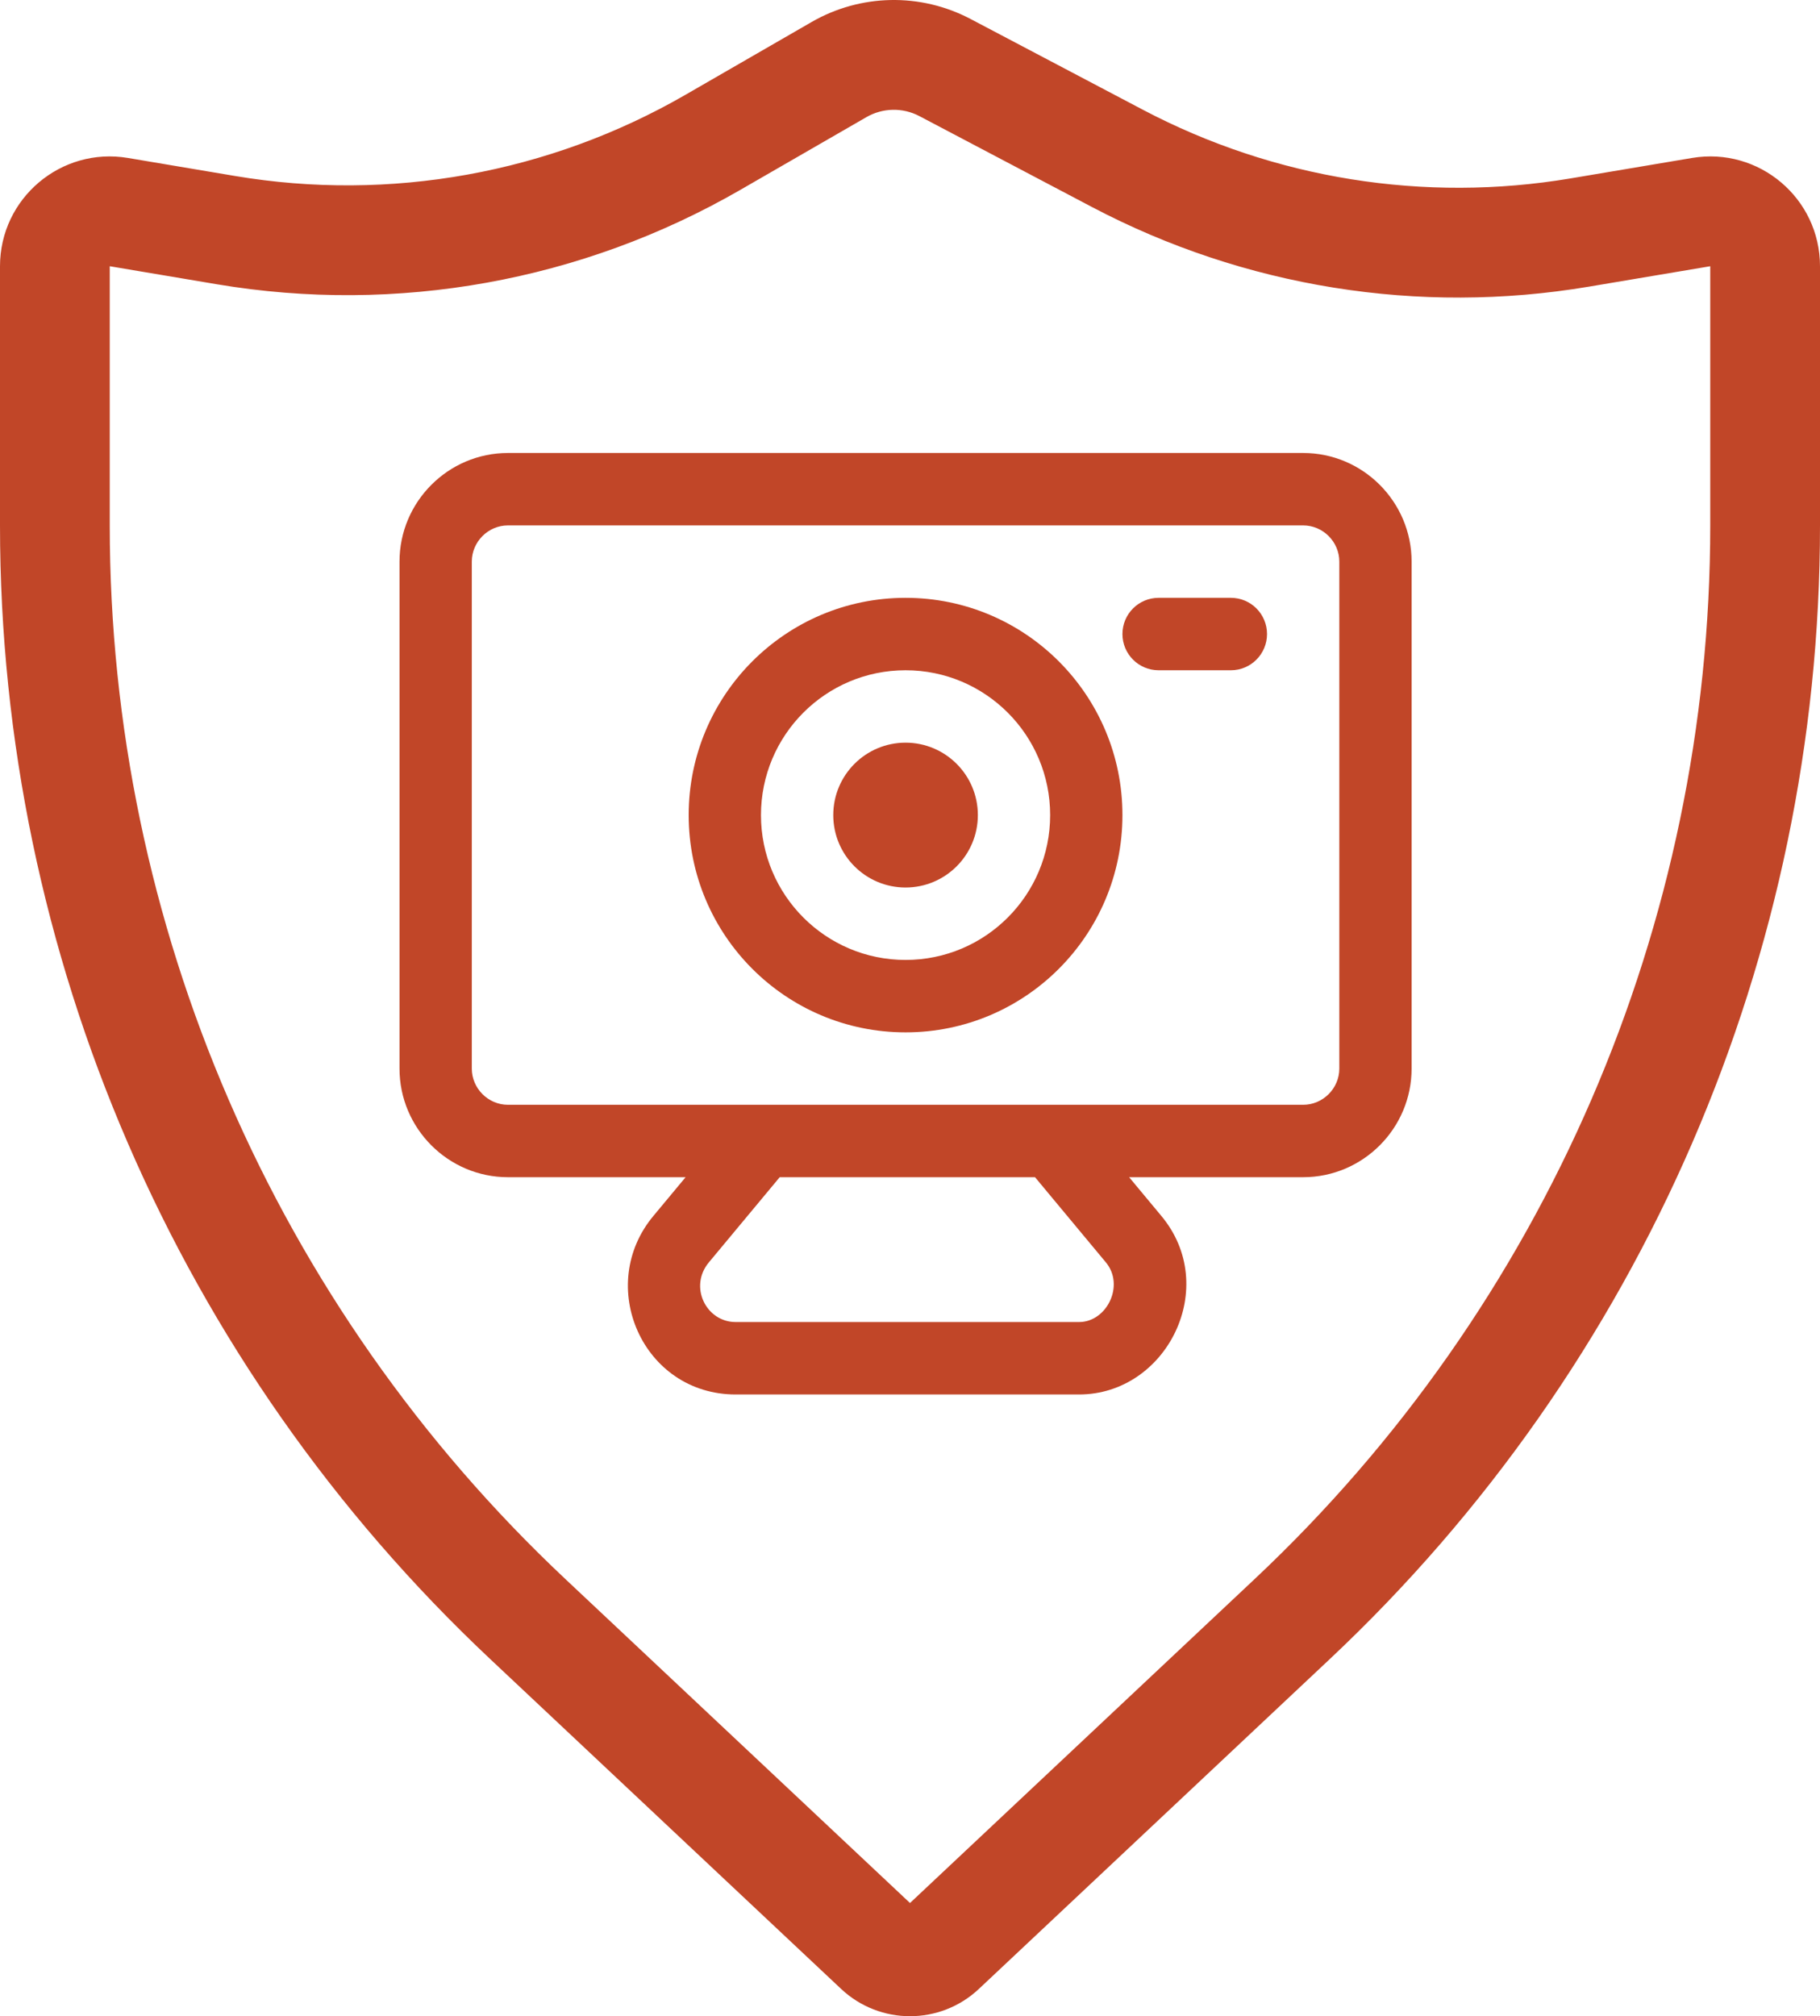
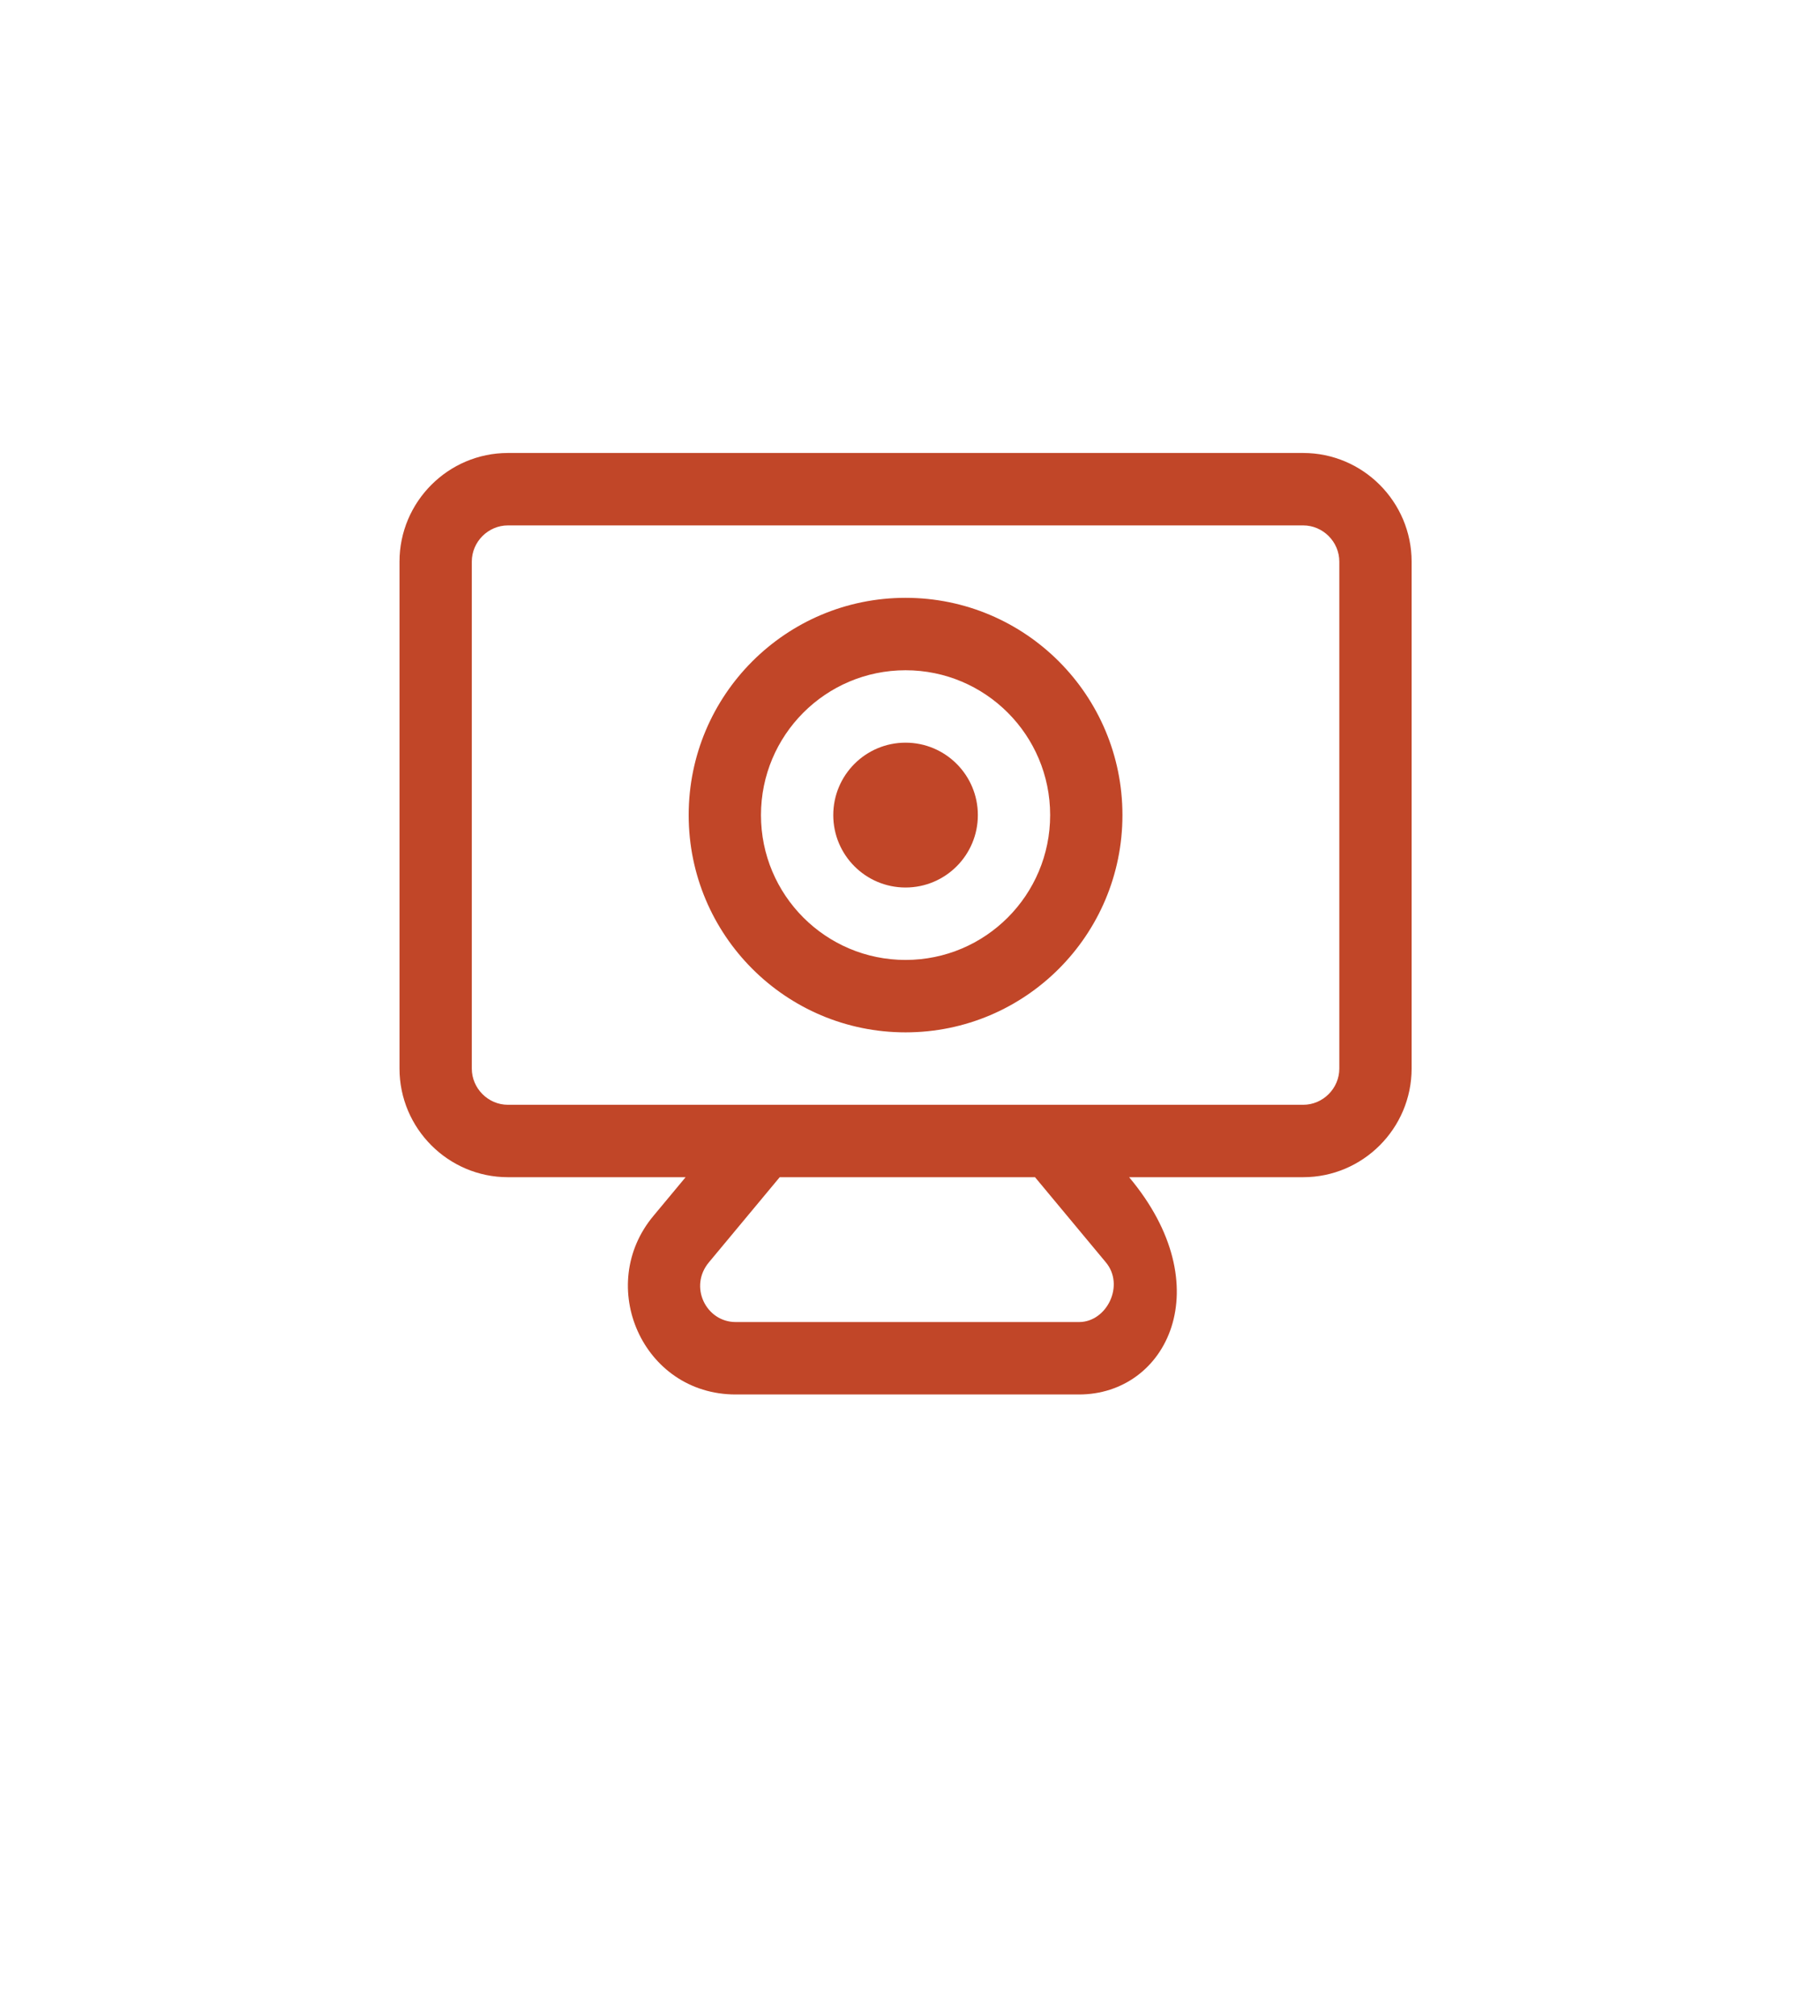
<svg xmlns="http://www.w3.org/2000/svg" width="205" height="227" viewBox="0 0 205 227" fill="none">
-   <path fill-rule="evenodd" clip-rule="evenodd" d="M192.638 59.156V29.975L178.954 32.277C159.819 35.495 140.157 32.342 122.988 23.303L103.558 13.073C101.681 12.085 99.429 12.129 97.591 13.188L83.374 21.386C65.553 31.662 44.712 35.416 24.426 32.004L12.362 29.975V59.156C12.362 104.083 30.932 147.012 63.675 177.776L102.5 214.255L141.325 177.776C174.068 147.012 192.638 104.083 192.638 59.156ZM14.412 17.785C6.872 16.517 0 22.329 0 29.975V59.156C0 107.495 19.981 153.685 55.21 186.785L94.741 223.927C99.102 228.024 105.898 228.024 110.259 223.927L149.79 186.785C185.019 153.685 205 107.495 205 59.156V29.975C205 22.329 198.128 16.517 190.588 17.785L176.903 20.086C160.439 22.855 143.521 20.142 128.747 12.365L109.317 2.135C103.686 -0.829 96.929 -0.7 91.416 2.479L77.199 10.677C61.865 19.519 43.932 22.749 26.476 19.814L14.412 17.785Z" fill="#C14628" />
  <path d="M93.857 91.769C93.857 87.266 97.503 83.615 102 83.615C106.497 83.615 110.143 87.266 110.143 91.769C110.143 96.272 106.497 99.923 102 99.923C97.503 99.923 93.857 96.272 93.857 91.769Z" fill="#C14628" />
  <path fill-rule="evenodd" clip-rule="evenodd" d="M77.571 91.769C77.571 78.26 88.508 67.308 102 67.308C115.492 67.308 126.429 78.26 126.429 91.769C126.429 105.279 115.492 116.231 102 116.231C88.508 116.231 77.571 105.279 77.571 91.769ZM102 75.462C93.006 75.462 85.714 82.763 85.714 91.769C85.714 100.776 93.006 108.077 102 108.077C110.994 108.077 118.286 100.776 118.286 91.769C118.286 82.763 110.994 75.462 102 75.462Z" fill="#C14628" />
-   <path d="M130.5 67.308C128.251 67.308 126.429 69.133 126.429 71.385C126.429 73.636 128.251 75.462 130.5 75.462H138.643C140.891 75.462 142.714 73.636 142.714 71.385C142.714 69.133 140.891 67.308 138.643 67.308H130.5Z" fill="#C14628" />
-   <path fill-rule="evenodd" clip-rule="evenodd" d="M45 63.231C45 56.495 50.487 51 57.214 51H146.786C153.513 51 159 56.495 159 63.231V120.308C159 127.044 153.513 132.538 146.786 132.538H127.182L130.769 136.849C137.523 144.862 131.434 157 121.543 157H82.864C72.366 157 67.013 144.709 73.638 136.849L77.225 132.538H57.214C50.487 132.538 45 127.044 45 120.308V63.231ZM57.214 59.154C54.984 59.154 53.143 60.998 53.143 63.231V120.308C53.143 122.541 54.984 124.385 57.214 124.385H146.786C149.016 124.385 150.857 122.541 150.857 120.308V63.231C150.857 60.998 149.016 59.154 146.786 59.154H57.214ZM79.865 142.103L87.825 132.538H116.582L124.522 142.079L124.542 142.103C126.728 144.689 124.675 148.846 121.543 148.846H82.864C79.526 148.846 77.55 144.843 79.865 142.103Z" fill="#C14628" />
+   <path fill-rule="evenodd" clip-rule="evenodd" d="M45 63.231C45 56.495 50.487 51 57.214 51H146.786C153.513 51 159 56.495 159 63.231V120.308C159 127.044 153.513 132.538 146.786 132.538H127.182C137.523 144.862 131.434 157 121.543 157H82.864C72.366 157 67.013 144.709 73.638 136.849L77.225 132.538H57.214C50.487 132.538 45 127.044 45 120.308V63.231ZM57.214 59.154C54.984 59.154 53.143 60.998 53.143 63.231V120.308C53.143 122.541 54.984 124.385 57.214 124.385H146.786C149.016 124.385 150.857 122.541 150.857 120.308V63.231C150.857 60.998 149.016 59.154 146.786 59.154H57.214ZM79.865 142.103L87.825 132.538H116.582L124.522 142.079L124.542 142.103C126.728 144.689 124.675 148.846 121.543 148.846H82.864C79.526 148.846 77.55 144.843 79.865 142.103Z" fill="#C14628" />
</svg>